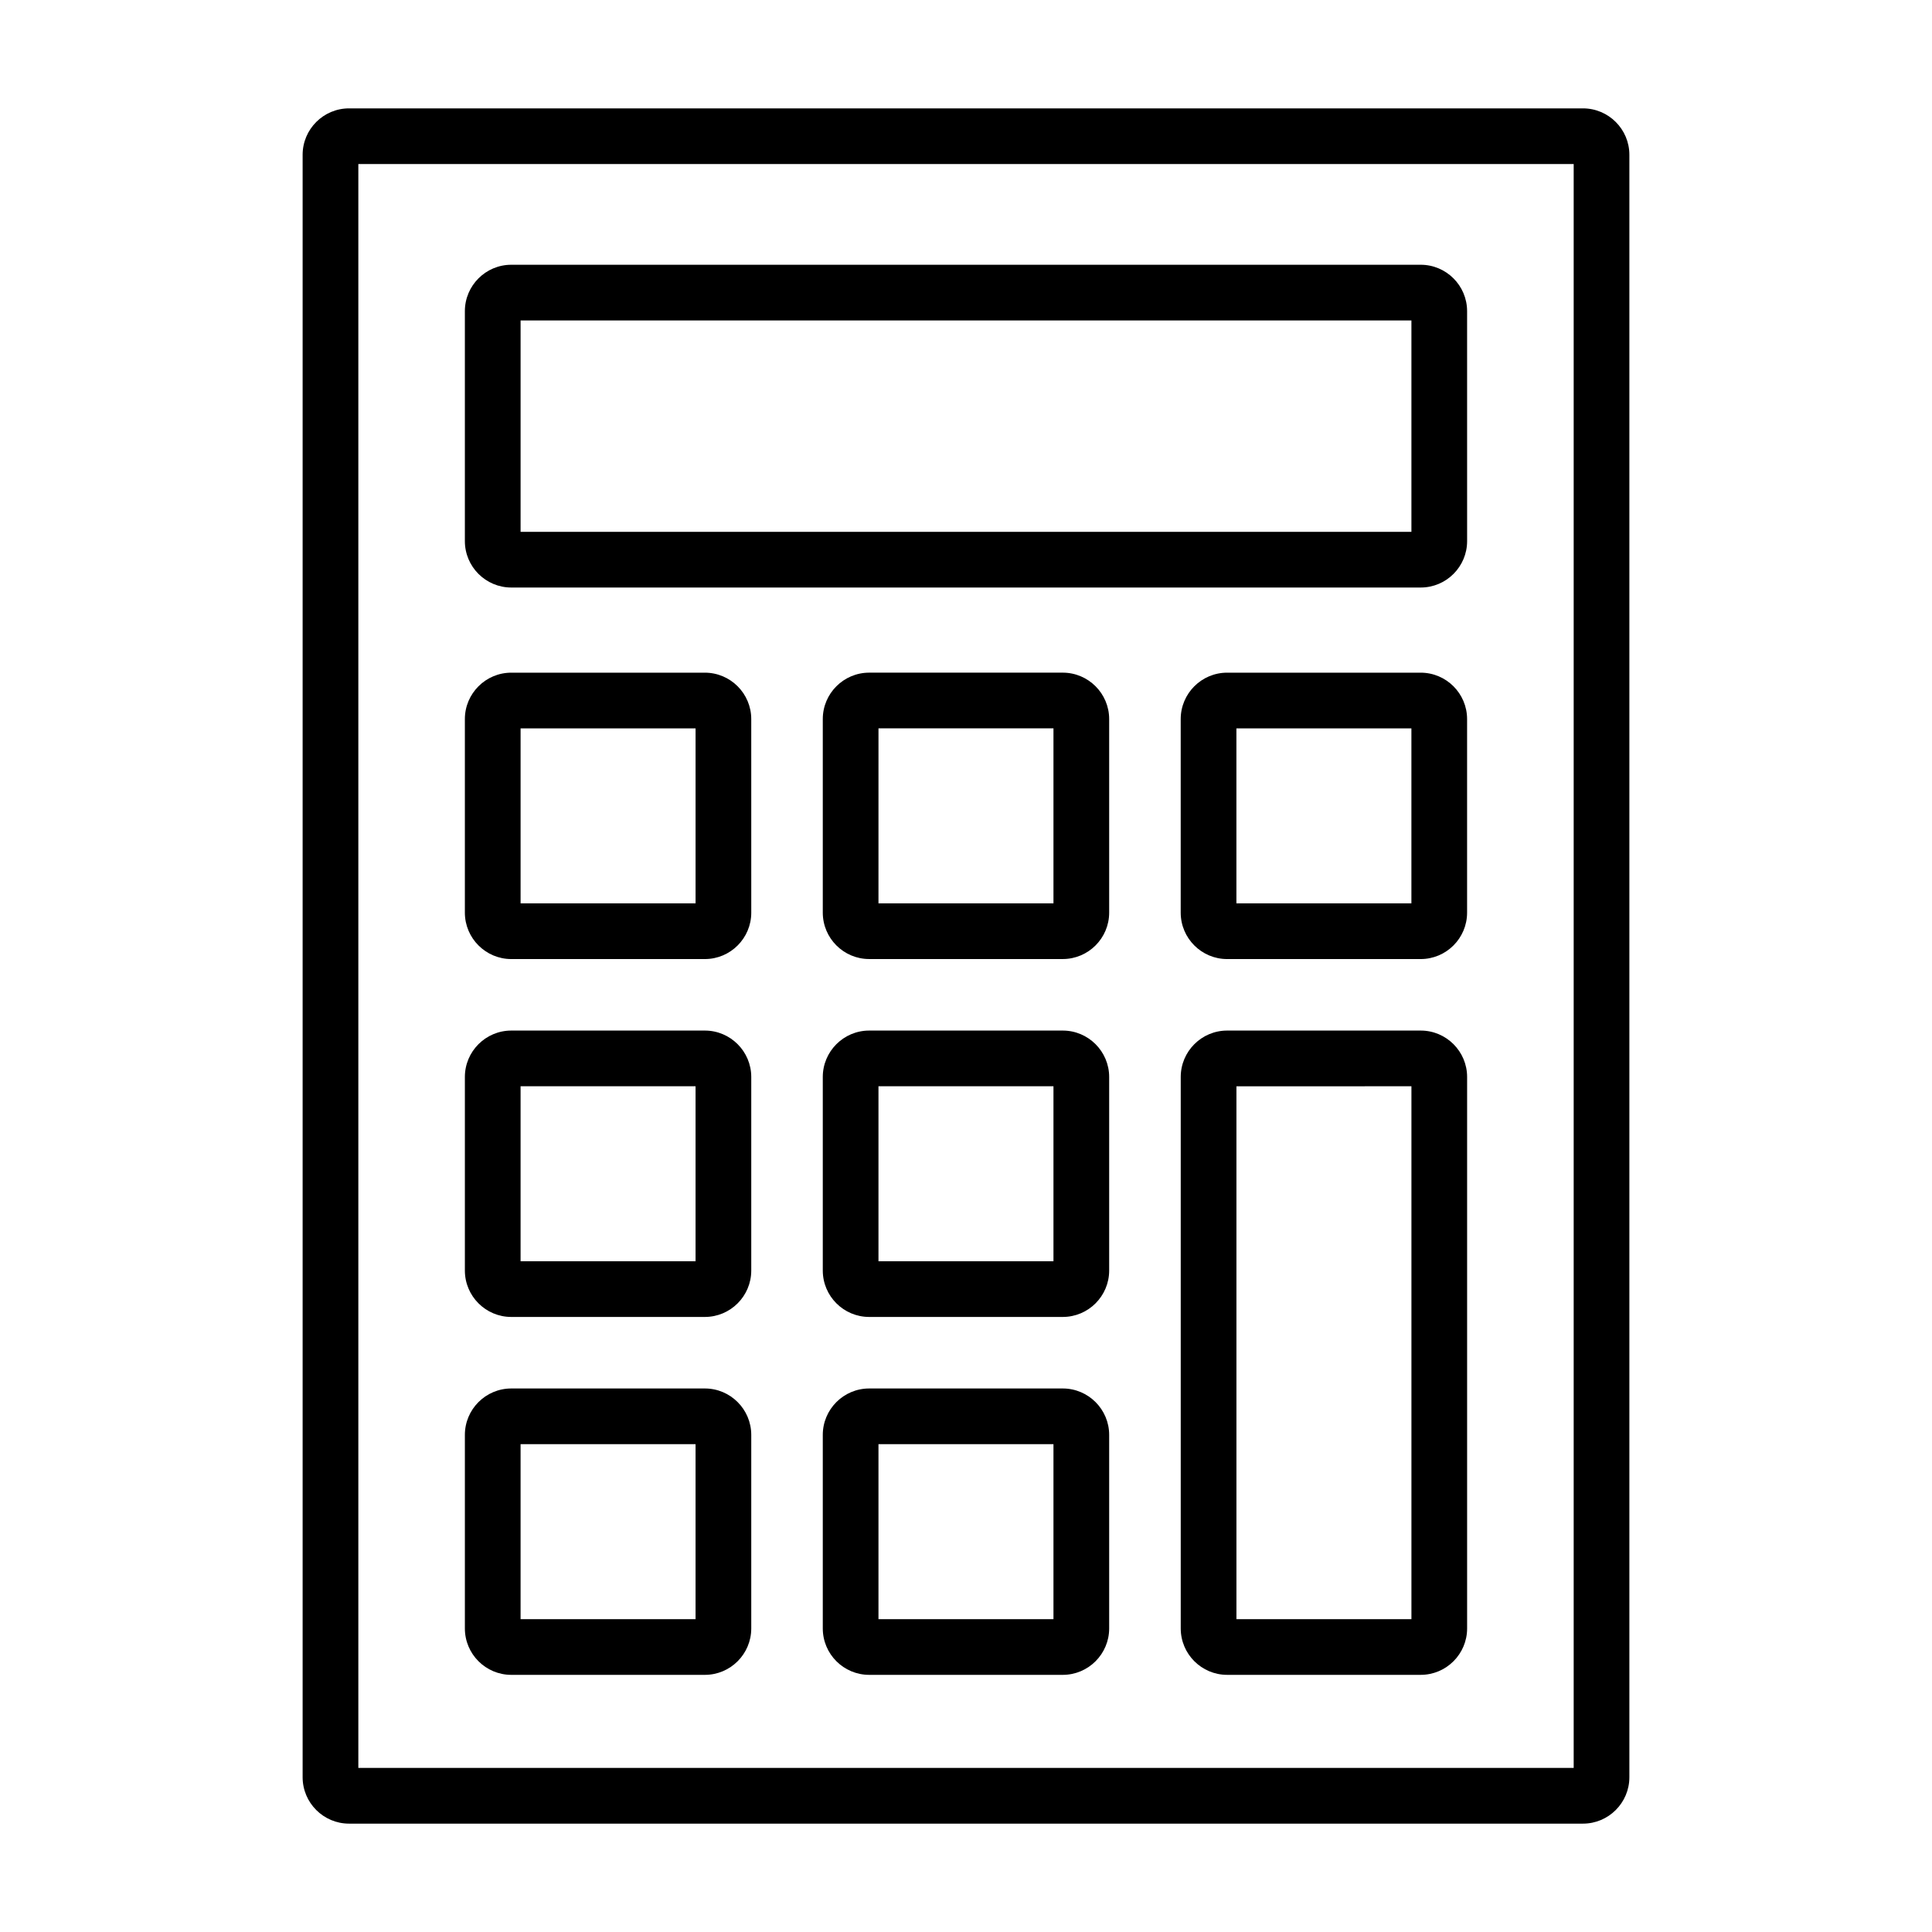
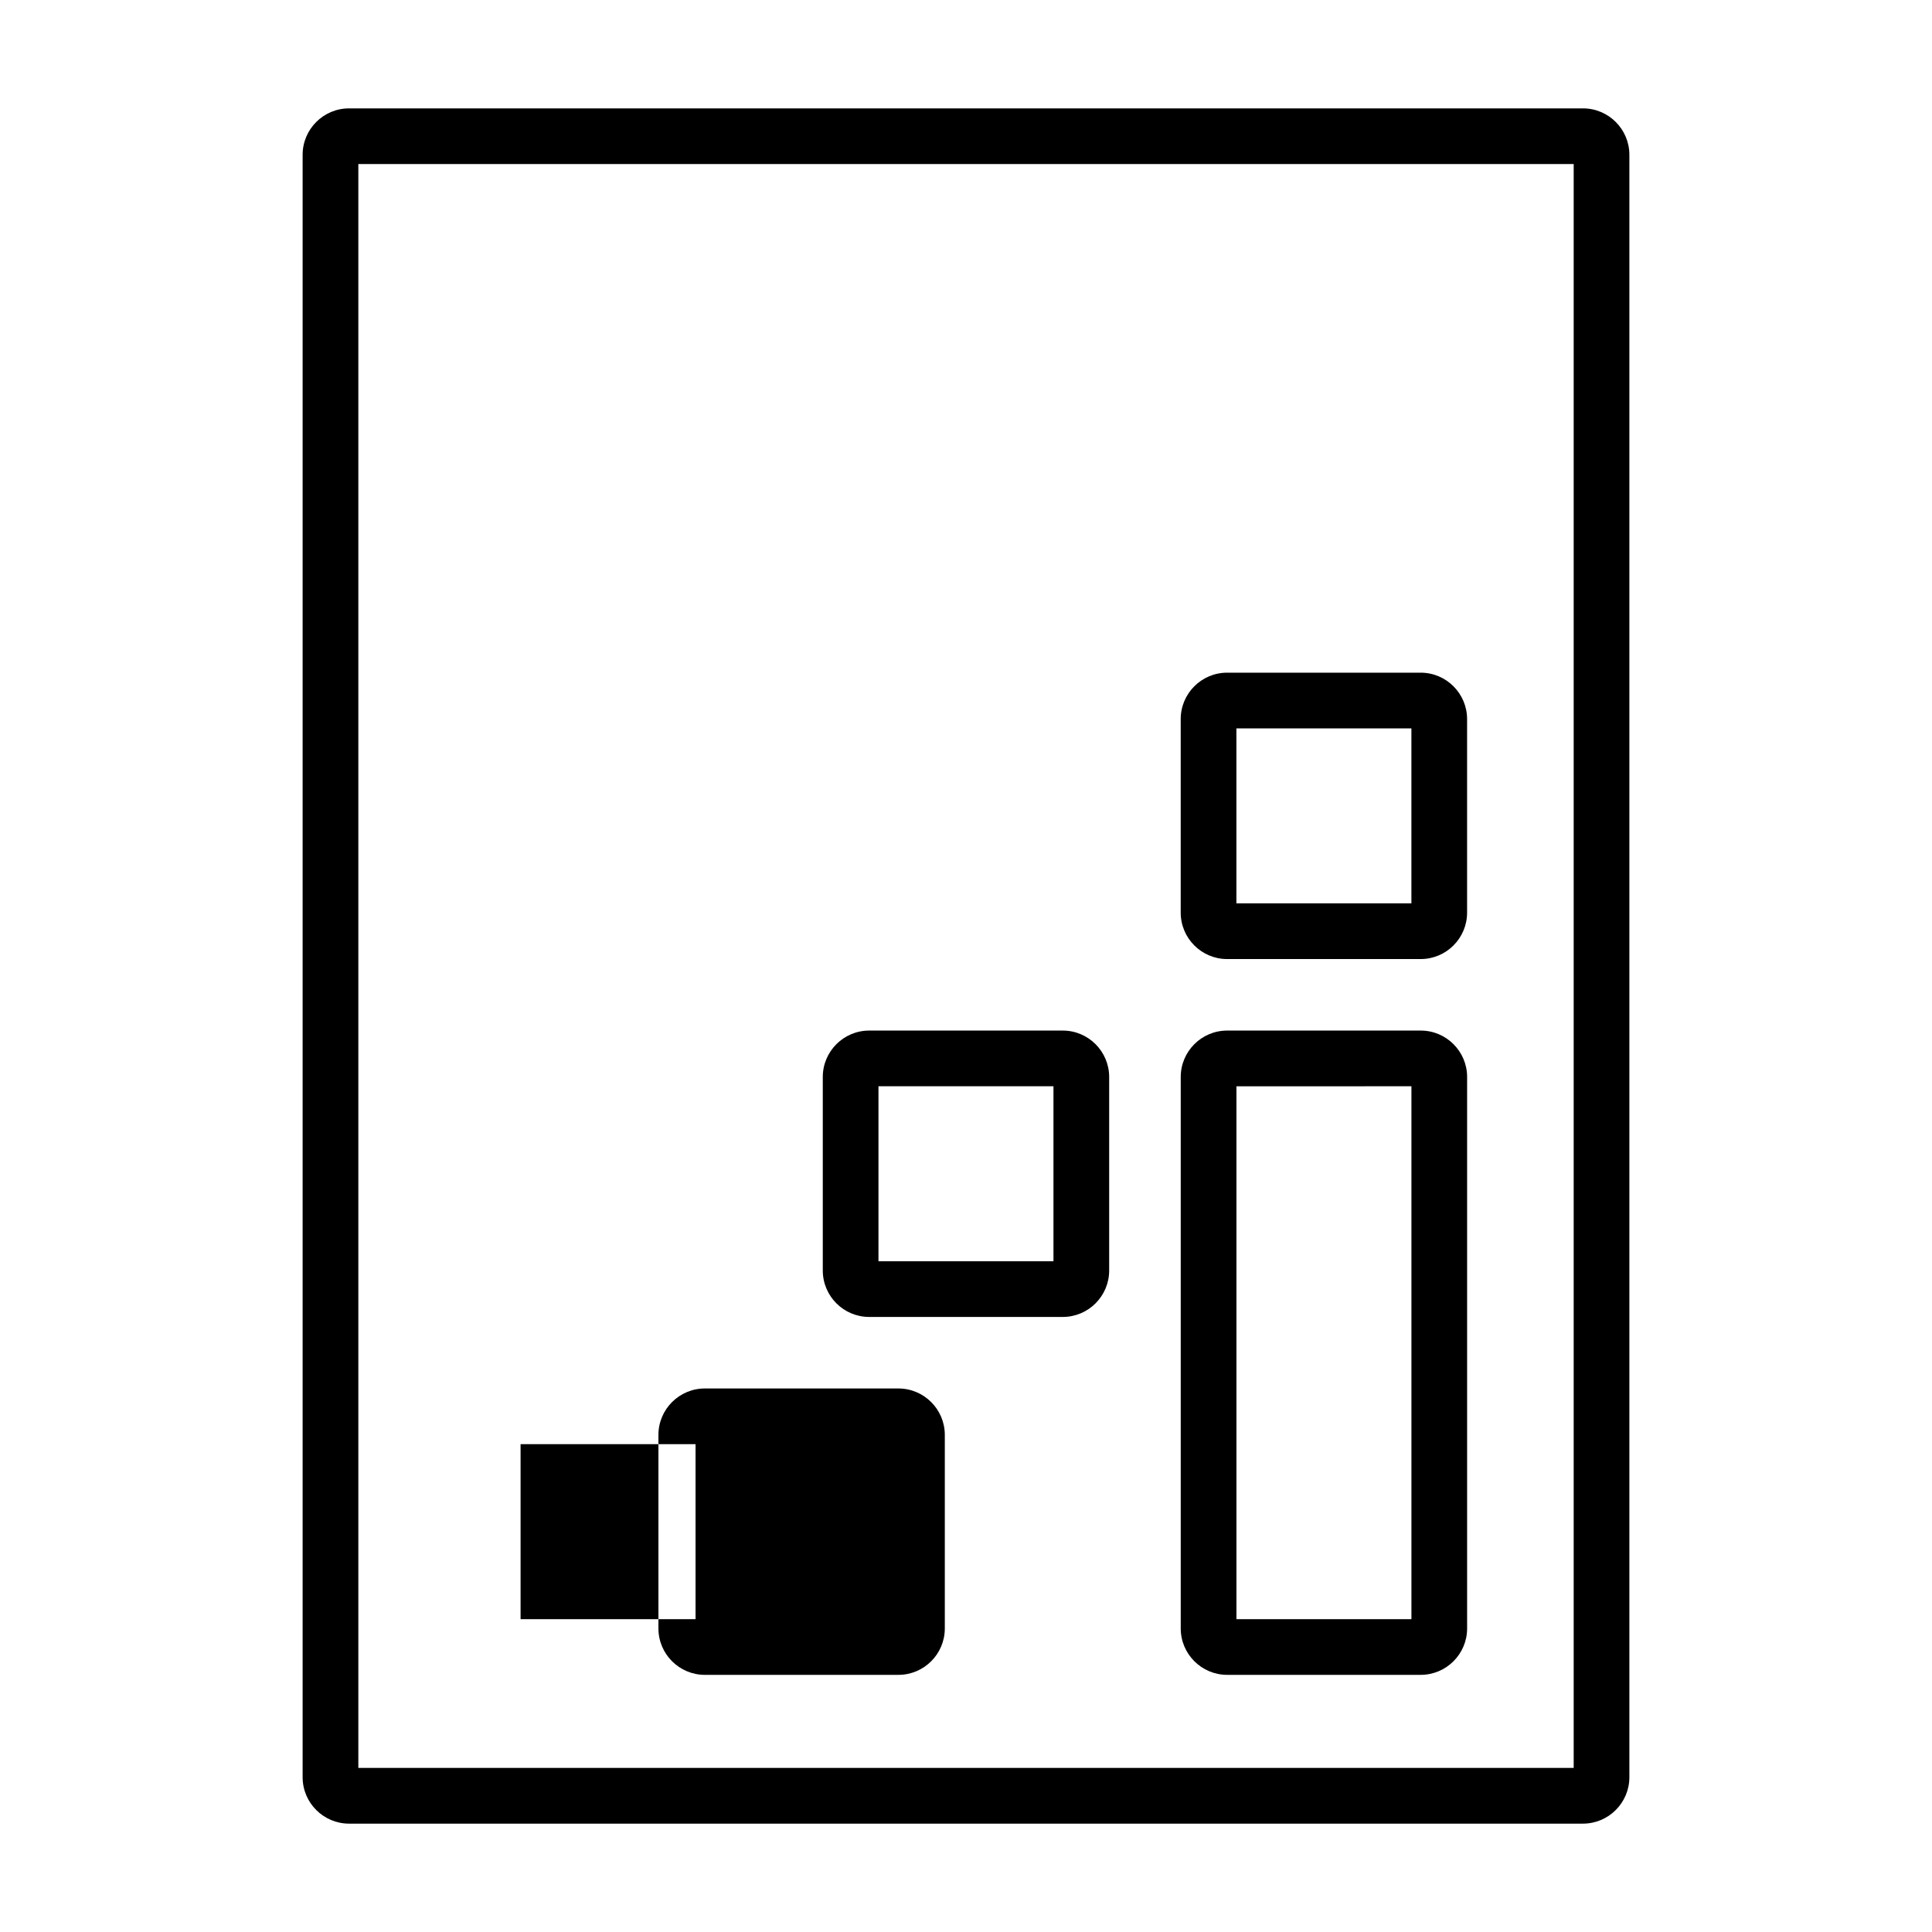
<svg xmlns="http://www.w3.org/2000/svg" fill="#000000" width="800px" height="800px" version="1.1" viewBox="144 144 512 512">
  <g>
    <path d="m563.5 172.72h-327c-6.781 0-12.301 5.516-12.301 12.301v429.96c0 6.781 5.516 12.301 12.301 12.301h327c6.781 0 12.301-5.516 12.301-12.301v-429.96c0-6.781-5.516-12.301-12.301-12.301zm-2.457 14.758v425.04h-322.08v-425.04z" />
-     <path d="m279.5 299.7h241c6.781 0 12.301-5.516 12.301-12.301l-0.004-60.934c0-6.781-5.516-12.301-12.301-12.301h-241c-6.781 0-12.301 5.516-12.301 12.301v60.934c0 6.781 5.519 12.301 12.301 12.301zm2.461-14.762v-56.012h236.08v56.012z" />
-     <path d="m279.5 398.16h51.293c6.781 0 12.301-5.516 12.301-12.301l-0.004-51.293c0-6.781-5.516-12.301-12.301-12.301h-51.293c-6.781 0-12.301 5.516-12.301 12.301v51.293c0.004 6.781 5.523 12.301 12.305 12.301zm2.461-14.762v-46.371h46.371v46.371z" />
-     <path d="m425.64 322.26h-51.293c-6.781 0-12.301 5.516-12.301 12.301v51.293c0 6.781 5.516 12.301 12.301 12.301h51.293c6.781 0 12.301-5.516 12.301-12.301v-51.293c0-6.781-5.519-12.301-12.301-12.301zm-2.461 14.762v46.371h-46.375l0.004-46.371z" />
    <path d="m469.2 398.16h51.293c6.781 0 12.301-5.516 12.301-12.301v-51.293c0-6.781-5.516-12.301-12.301-12.301h-51.293c-6.781 0-12.301 5.516-12.301 12.301v51.293c0 6.781 5.519 12.301 12.301 12.301zm2.461-14.762v-46.371h46.375v46.371z" />
-     <path d="m330.79 417.11h-51.293c-6.781 0-12.301 5.516-12.301 12.301v51.293c0 6.781 5.516 12.301 12.301 12.301h51.293c6.781 0 12.301-5.516 12.301-12.301v-51.293c0-6.781-5.519-12.301-12.301-12.301zm-2.461 14.762v46.375h-46.371v-46.375z" />
    <path d="m425.64 417.11h-51.293c-6.781 0-12.301 5.516-12.301 12.301v51.293c0 6.781 5.516 12.301 12.301 12.301h51.293c6.781 0 12.301-5.516 12.301-12.301v-51.293c0-6.781-5.519-12.301-12.301-12.301zm-2.461 14.762v46.375h-46.375v-46.375z" />
    <path d="m520.5 417.11h-51.293c-6.781 0-12.301 5.516-12.301 12.301v146.14c0 6.781 5.516 12.301 12.301 12.301h51.293c6.781 0 12.301-5.516 12.301-12.301v-146.14c0-6.785-5.516-12.301-12.301-12.301zm-2.457 14.762v141.23l-46.375-0.004v-141.22z" />
-     <path d="m330.79 511.96h-51.293c-6.781 0-12.301 5.516-12.301 12.301v51.293c0 6.781 5.516 12.301 12.301 12.301h51.293c6.781 0 12.301-5.516 12.301-12.301v-51.293c0-6.781-5.519-12.301-12.301-12.301zm-2.461 14.762v46.375h-46.371v-46.375z" />
-     <path d="m425.64 511.96h-51.293c-6.781 0-12.301 5.516-12.301 12.301v51.293c0 6.781 5.516 12.301 12.301 12.301h51.293c6.781 0 12.301-5.516 12.301-12.301v-51.293c0-6.781-5.519-12.301-12.301-12.301zm-2.461 14.762v46.375h-46.375v-46.375z" />
+     <path d="m330.79 511.96c-6.781 0-12.301 5.516-12.301 12.301v51.293c0 6.781 5.516 12.301 12.301 12.301h51.293c6.781 0 12.301-5.516 12.301-12.301v-51.293c0-6.781-5.519-12.301-12.301-12.301zm-2.461 14.762v46.375h-46.371v-46.375z" />
  </g>
</svg>